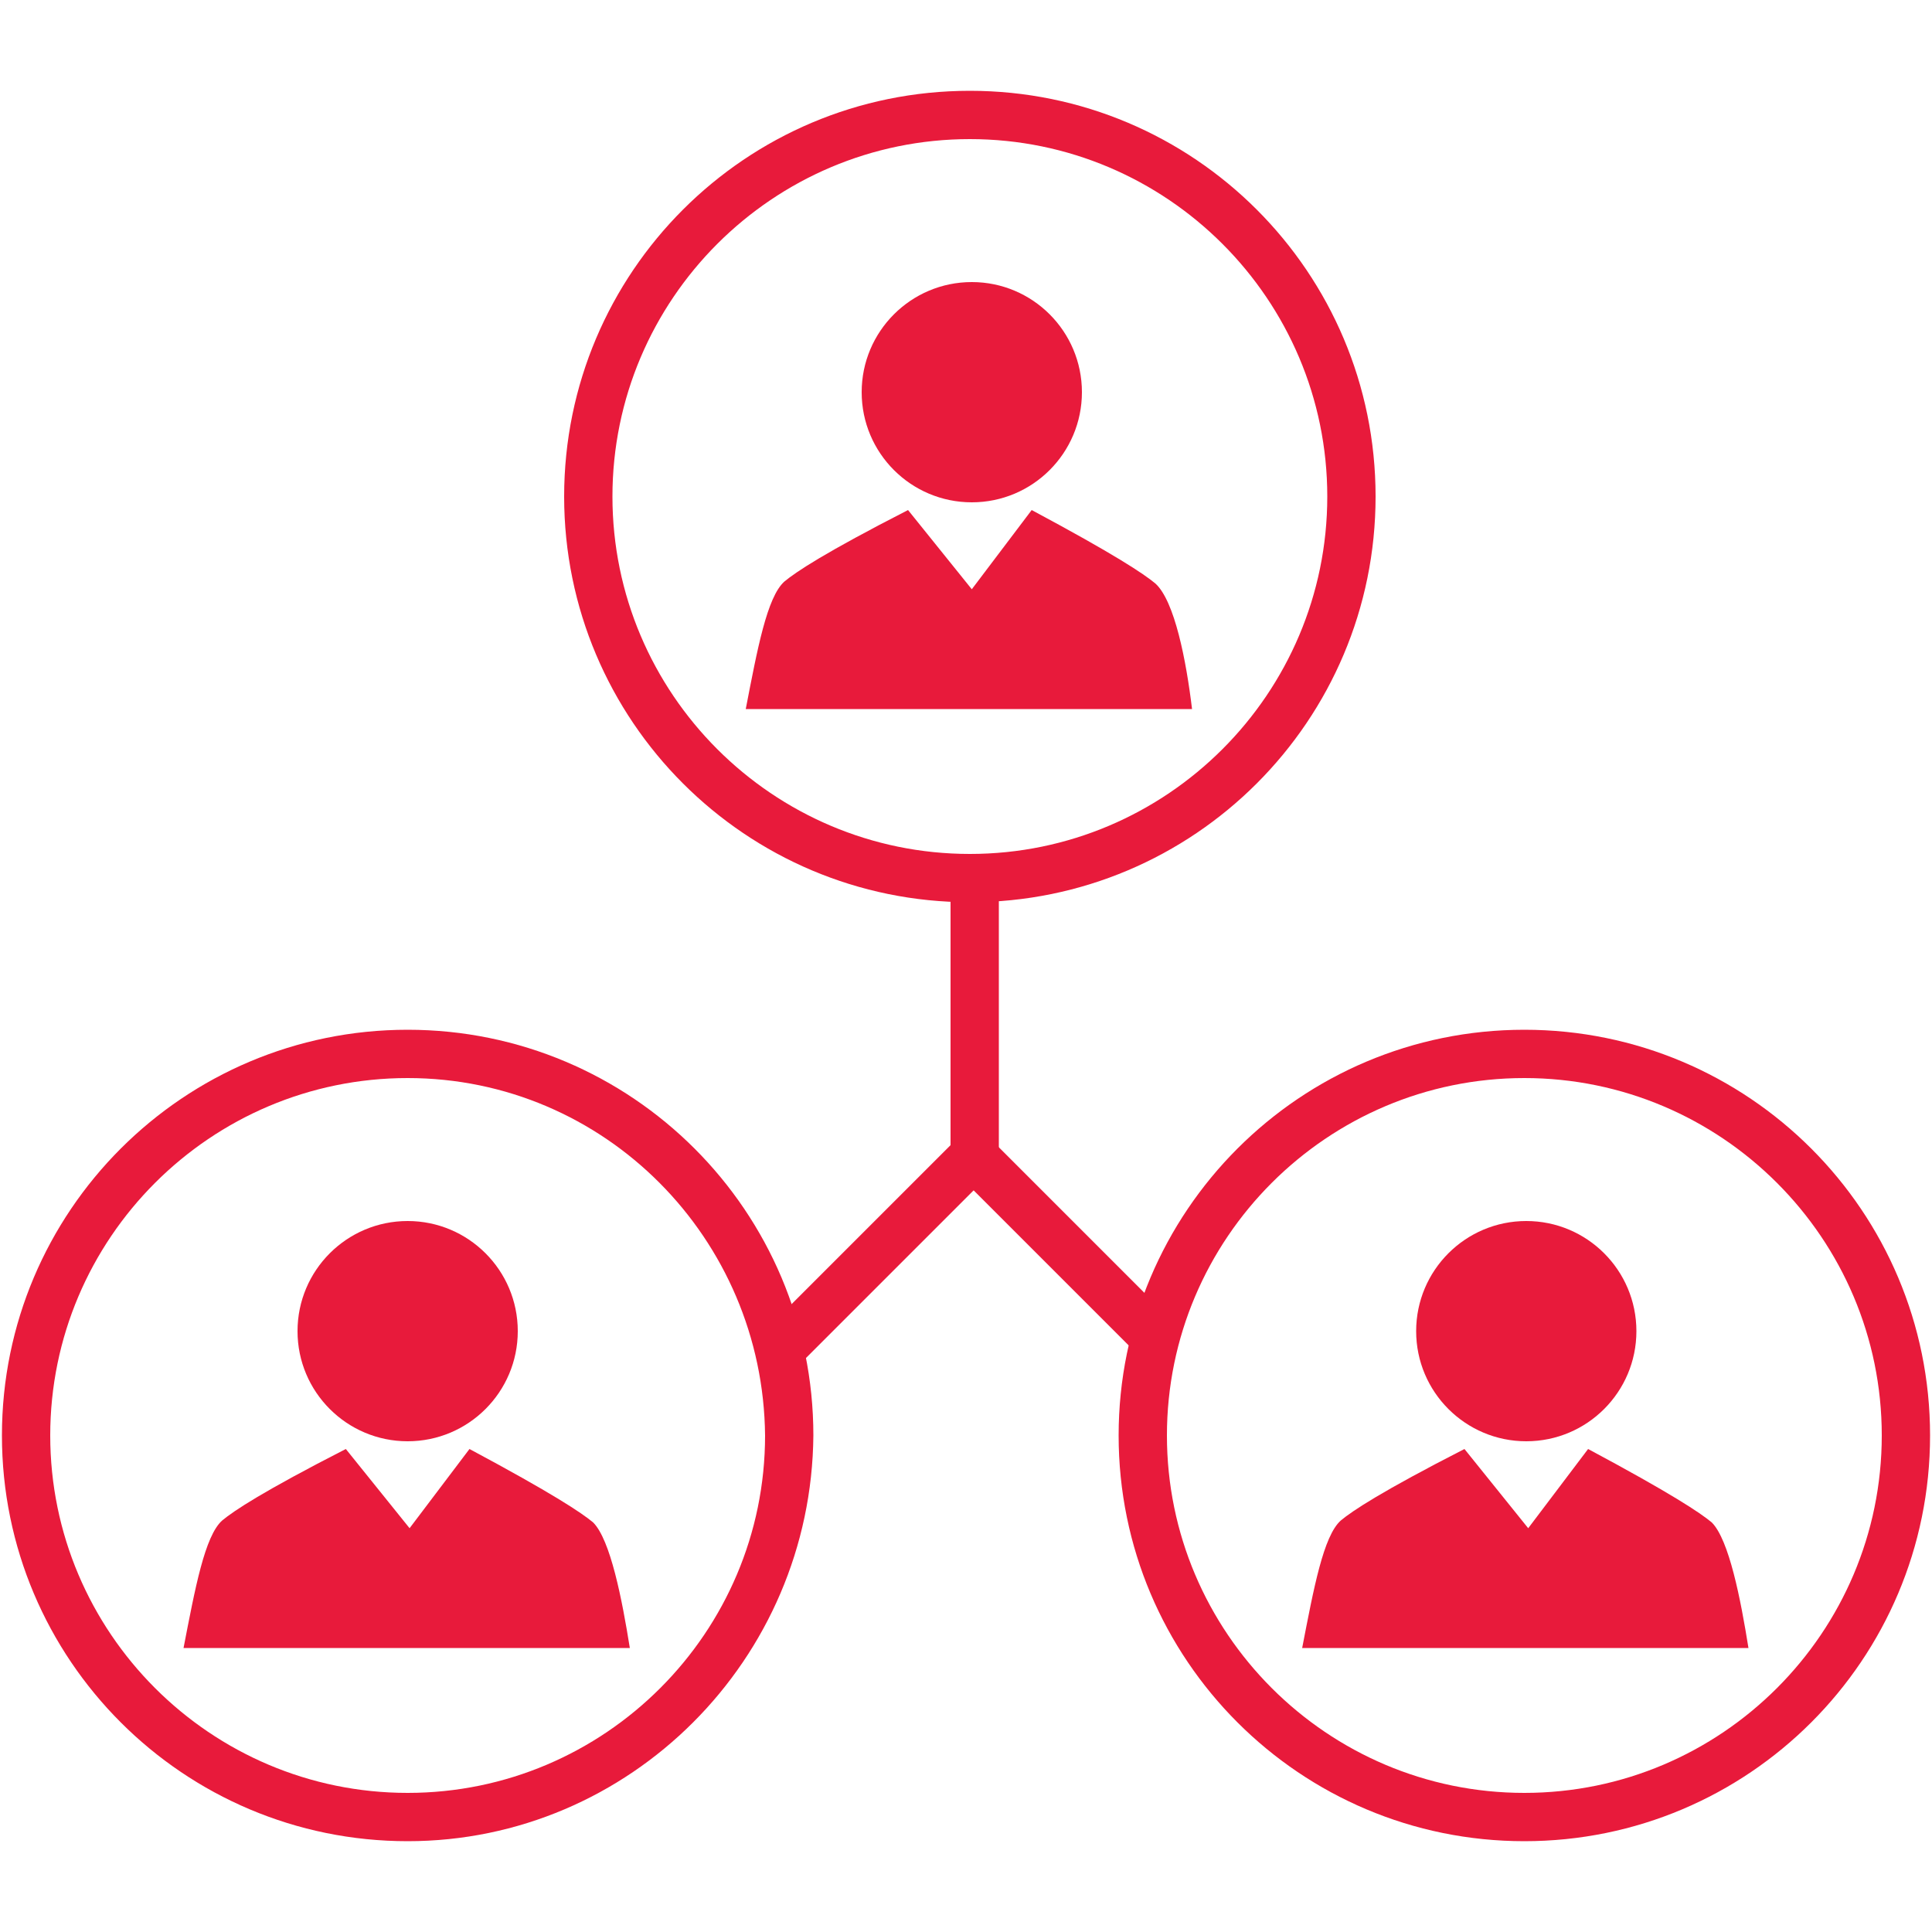
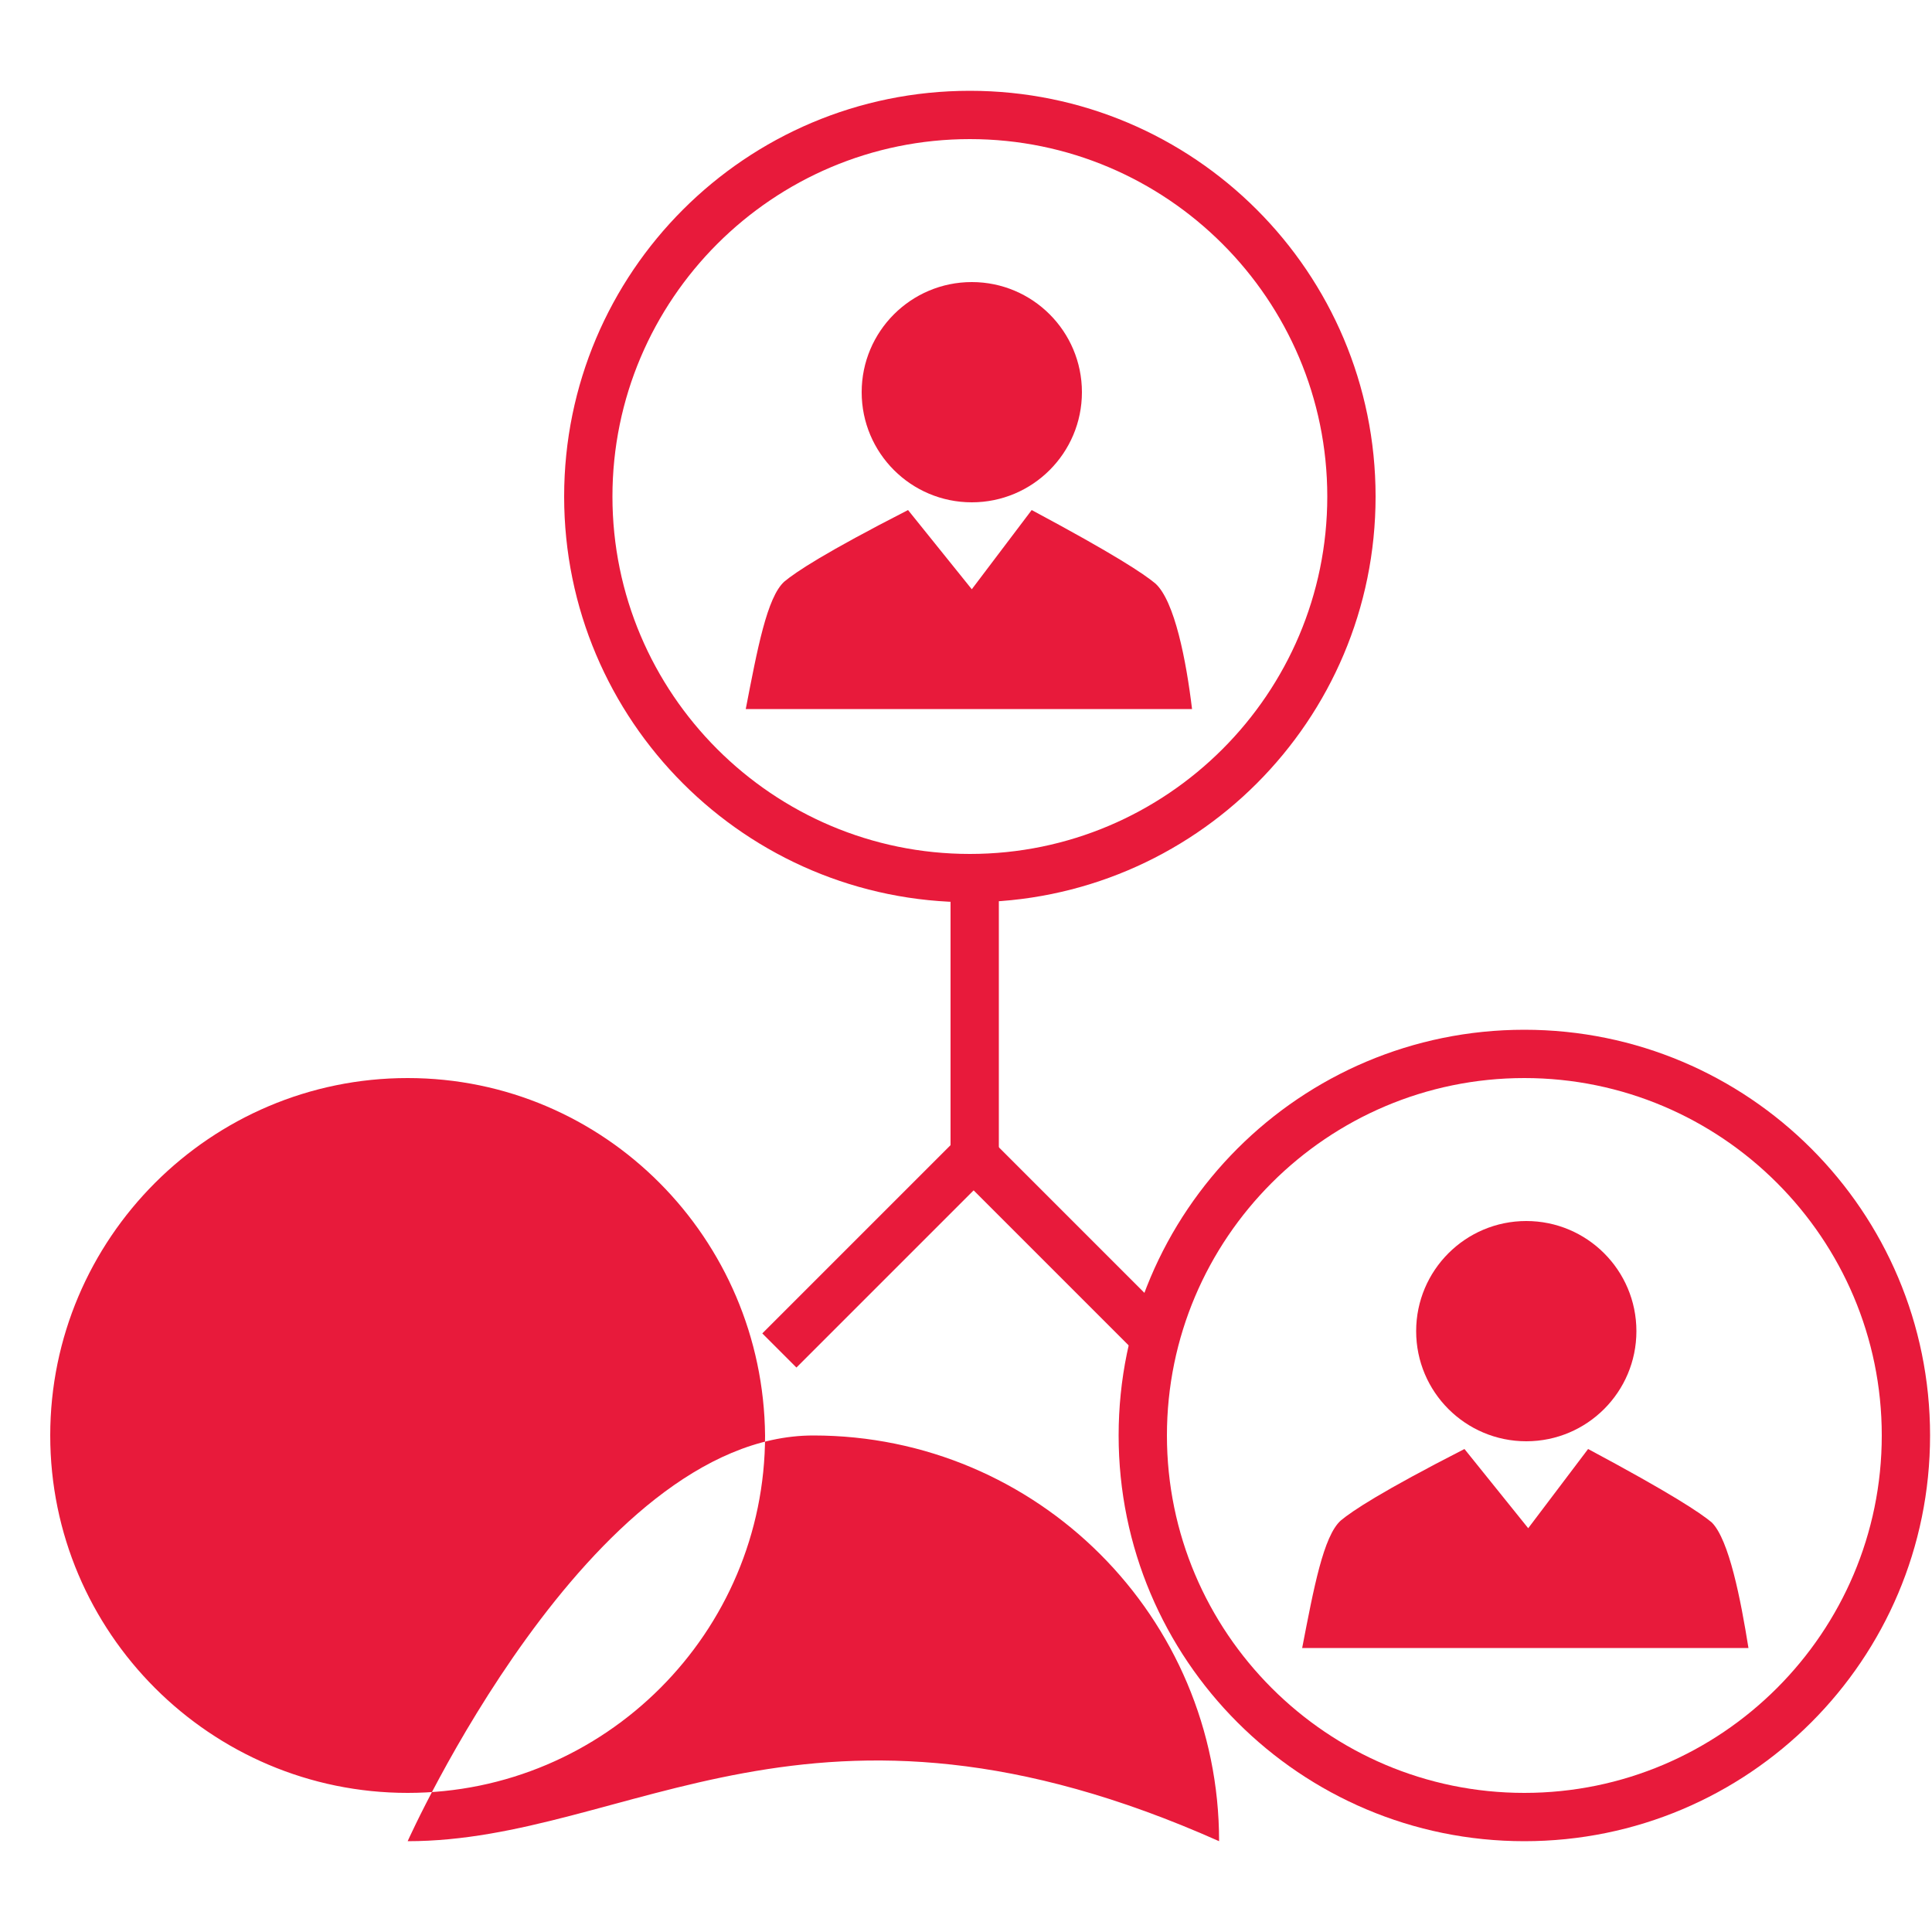
<svg xmlns="http://www.w3.org/2000/svg" version="1.1" id="Layer_1" x="0px" y="0px" viewBox="0 0 100 100" style="enable-background:new 0 0 100 100;" xml:space="preserve">
  <style type="text/css">
	.st0{fill:#E81A3B;}
</style>
  <g>
    <g>
      <g>
        <g>
          <g>
            <path class="st0" d="M59.8,30.2c-0.6-0.5-2.1-1.5-6.4-3.8l-3.1,4.1L47,26.4c-4.3,2.2-5.8,3.2-6.4,3.7c-0.9,0.8-1.4,3.5-2,6.6       h11.2h0.7h11.2C61.4,34.2,60.8,31.1,59.8,30.2z" />
          </g>
          <g>
            <circle class="st0" cx="50.3" cy="20.3" r="5.7" />
          </g>
        </g>
      </g>
      <g>
        <path class="st0" d="M50.2,46.7c-11.6,0-21-9.4-21-21s9.4-21,21-21s21,9.4,21,21S61.8,46.7,50.2,46.7z M50.2,7.2     c-10.2,0-18.5,8.3-18.5,18.5S40,44.2,50.2,44.2s18.5-8.3,18.5-18.5S60.4,7.2,50.2,7.2z" />
      </g>
    </g>
    <g>
      <g>
        <rect x="38.2" y="63.4" transform="matrix(0.707 -0.707 0.707 0.707 -32.375 51.2)" class="st0" width="14.8" height="2.5" />
      </g>
      <g>
        <rect x="53.8" y="57.8" transform="matrix(0.707 -0.707 0.707 0.707 -29.495 57.796)" class="st0" width="2.5" height="13.5" />
      </g>
      <g>
        <rect x="49.2" y="45.7" class="st0" width="2.5" height="15.2" />
      </g>
    </g>
    <g>
      <g>
        <path class="st0" d="M78.9,95.3c-11.6,0-21-9.4-21-21s9.4-21,21-21s21,9.4,21,21S90.5,95.3,78.9,95.3z M78.9,55.8     c-10.2,0-18.5,8.3-18.5,18.5s8.3,18.5,18.5,18.5s18.5-8.3,18.5-18.5S89.1,55.8,78.9,55.8z" />
      </g>
      <g>
        <g>
          <g>
            <path class="st0" d="M88.6,78.8c-0.6-0.5-2.1-1.5-6.4-3.8l-3.1,4.1L75.8,75c-4.3,2.2-5.8,3.2-6.4,3.7c-0.9,0.8-1.4,3.5-2,6.6       h11.2h0.7h11.2C90.1,82.8,89.5,79.7,88.6,78.8z" />
          </g>
          <g>
            <circle class="st0" cx="79" cy="68.9" r="5.7" />
          </g>
        </g>
      </g>
    </g>
    <g>
      <g>
-         <path class="st0" d="M21.1,95.3c-11.6,0-21-9.4-21-21s9.4-21,21-21s21,9.4,21,21C42,85.9,32.6,95.3,21.1,95.3z M21.1,55.8     c-10.2,0-18.5,8.3-18.5,18.5s8.3,18.5,18.5,18.5s18.5-8.3,18.5-18.5C39.5,64.1,31.3,55.8,21.1,55.8z" />
+         <path class="st0" d="M21.1,95.3s9.4-21,21-21s21,9.4,21,21C42,85.9,32.6,95.3,21.1,95.3z M21.1,55.8     c-10.2,0-18.5,8.3-18.5,18.5s8.3,18.5,18.5,18.5s18.5-8.3,18.5-18.5C39.5,64.1,31.3,55.8,21.1,55.8z" />
      </g>
      <g>
        <g>
          <g>
-             <path class="st0" d="M30.7,78.8c-0.6-0.5-2.1-1.5-6.4-3.8l-3.1,4.1L17.9,75c-4.3,2.2-5.8,3.2-6.4,3.7c-0.9,0.8-1.4,3.5-2,6.6       h11.2h0.7h11.2C32.2,82.8,31.6,79.7,30.7,78.8z" />
-           </g>
+             </g>
          <g>
            <circle class="st0" cx="21.1" cy="68.9" r="5.7" />
          </g>
        </g>
      </g>
    </g>
  </g>
</svg>